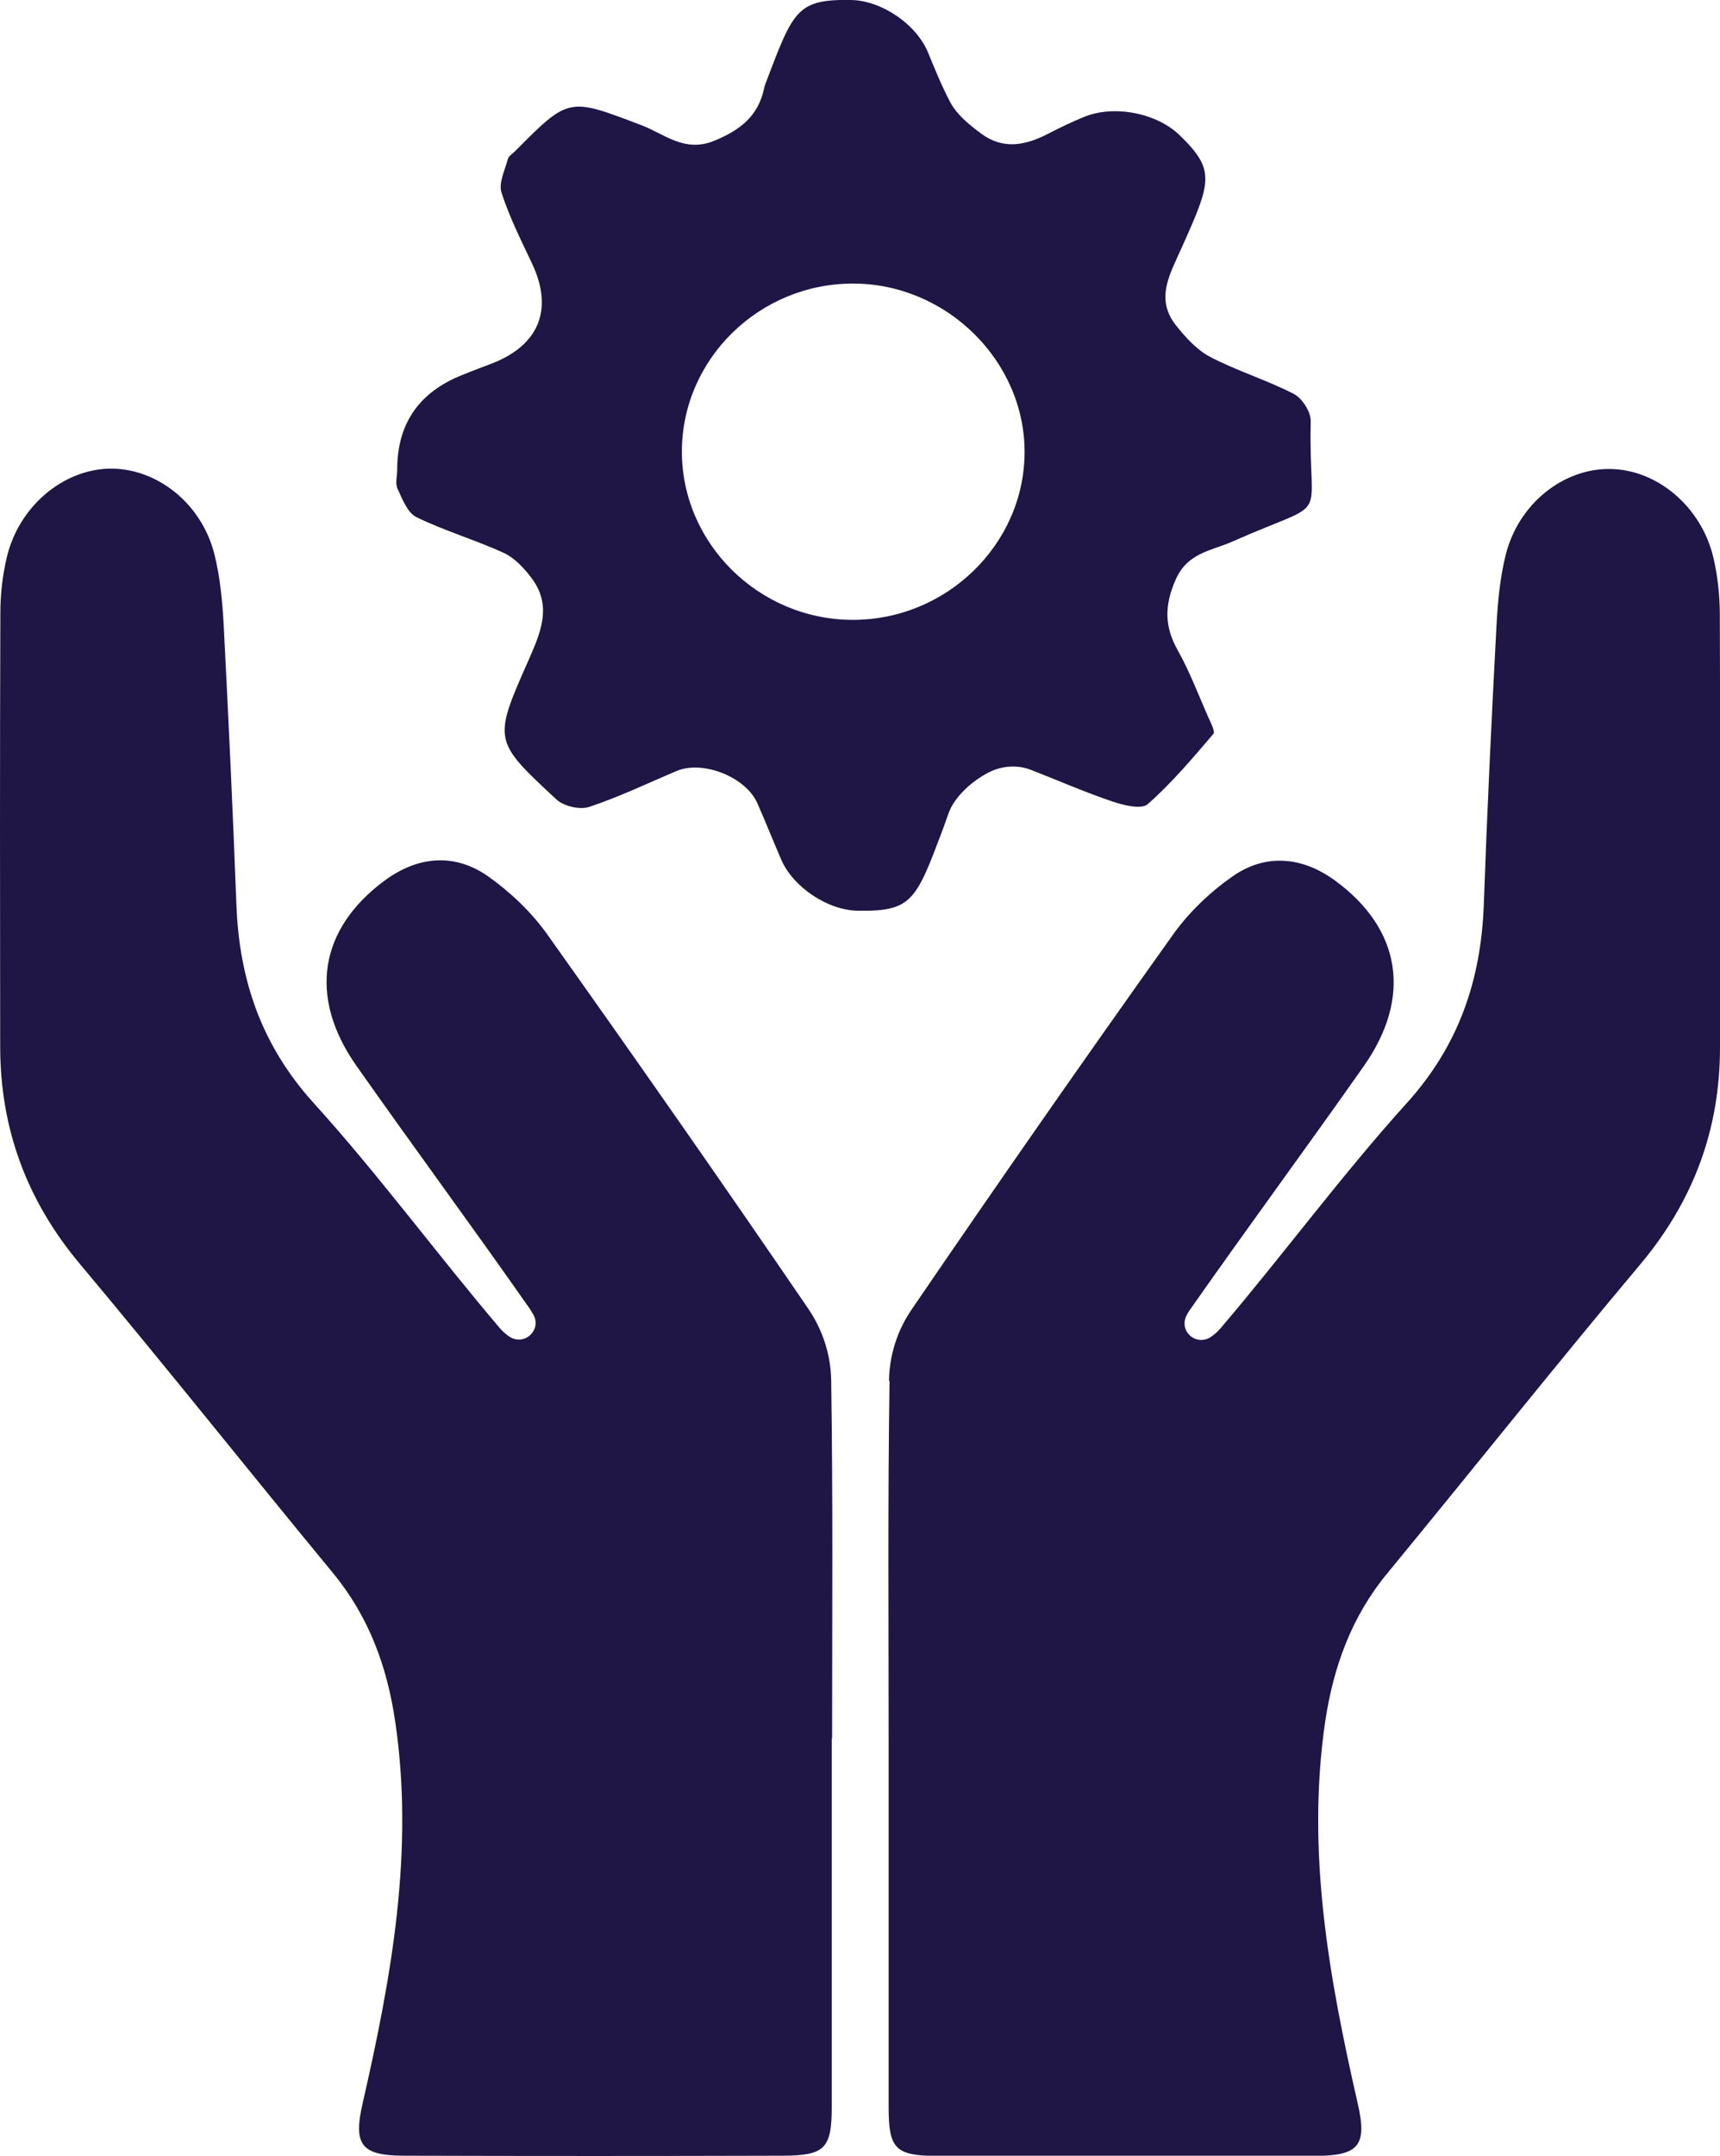
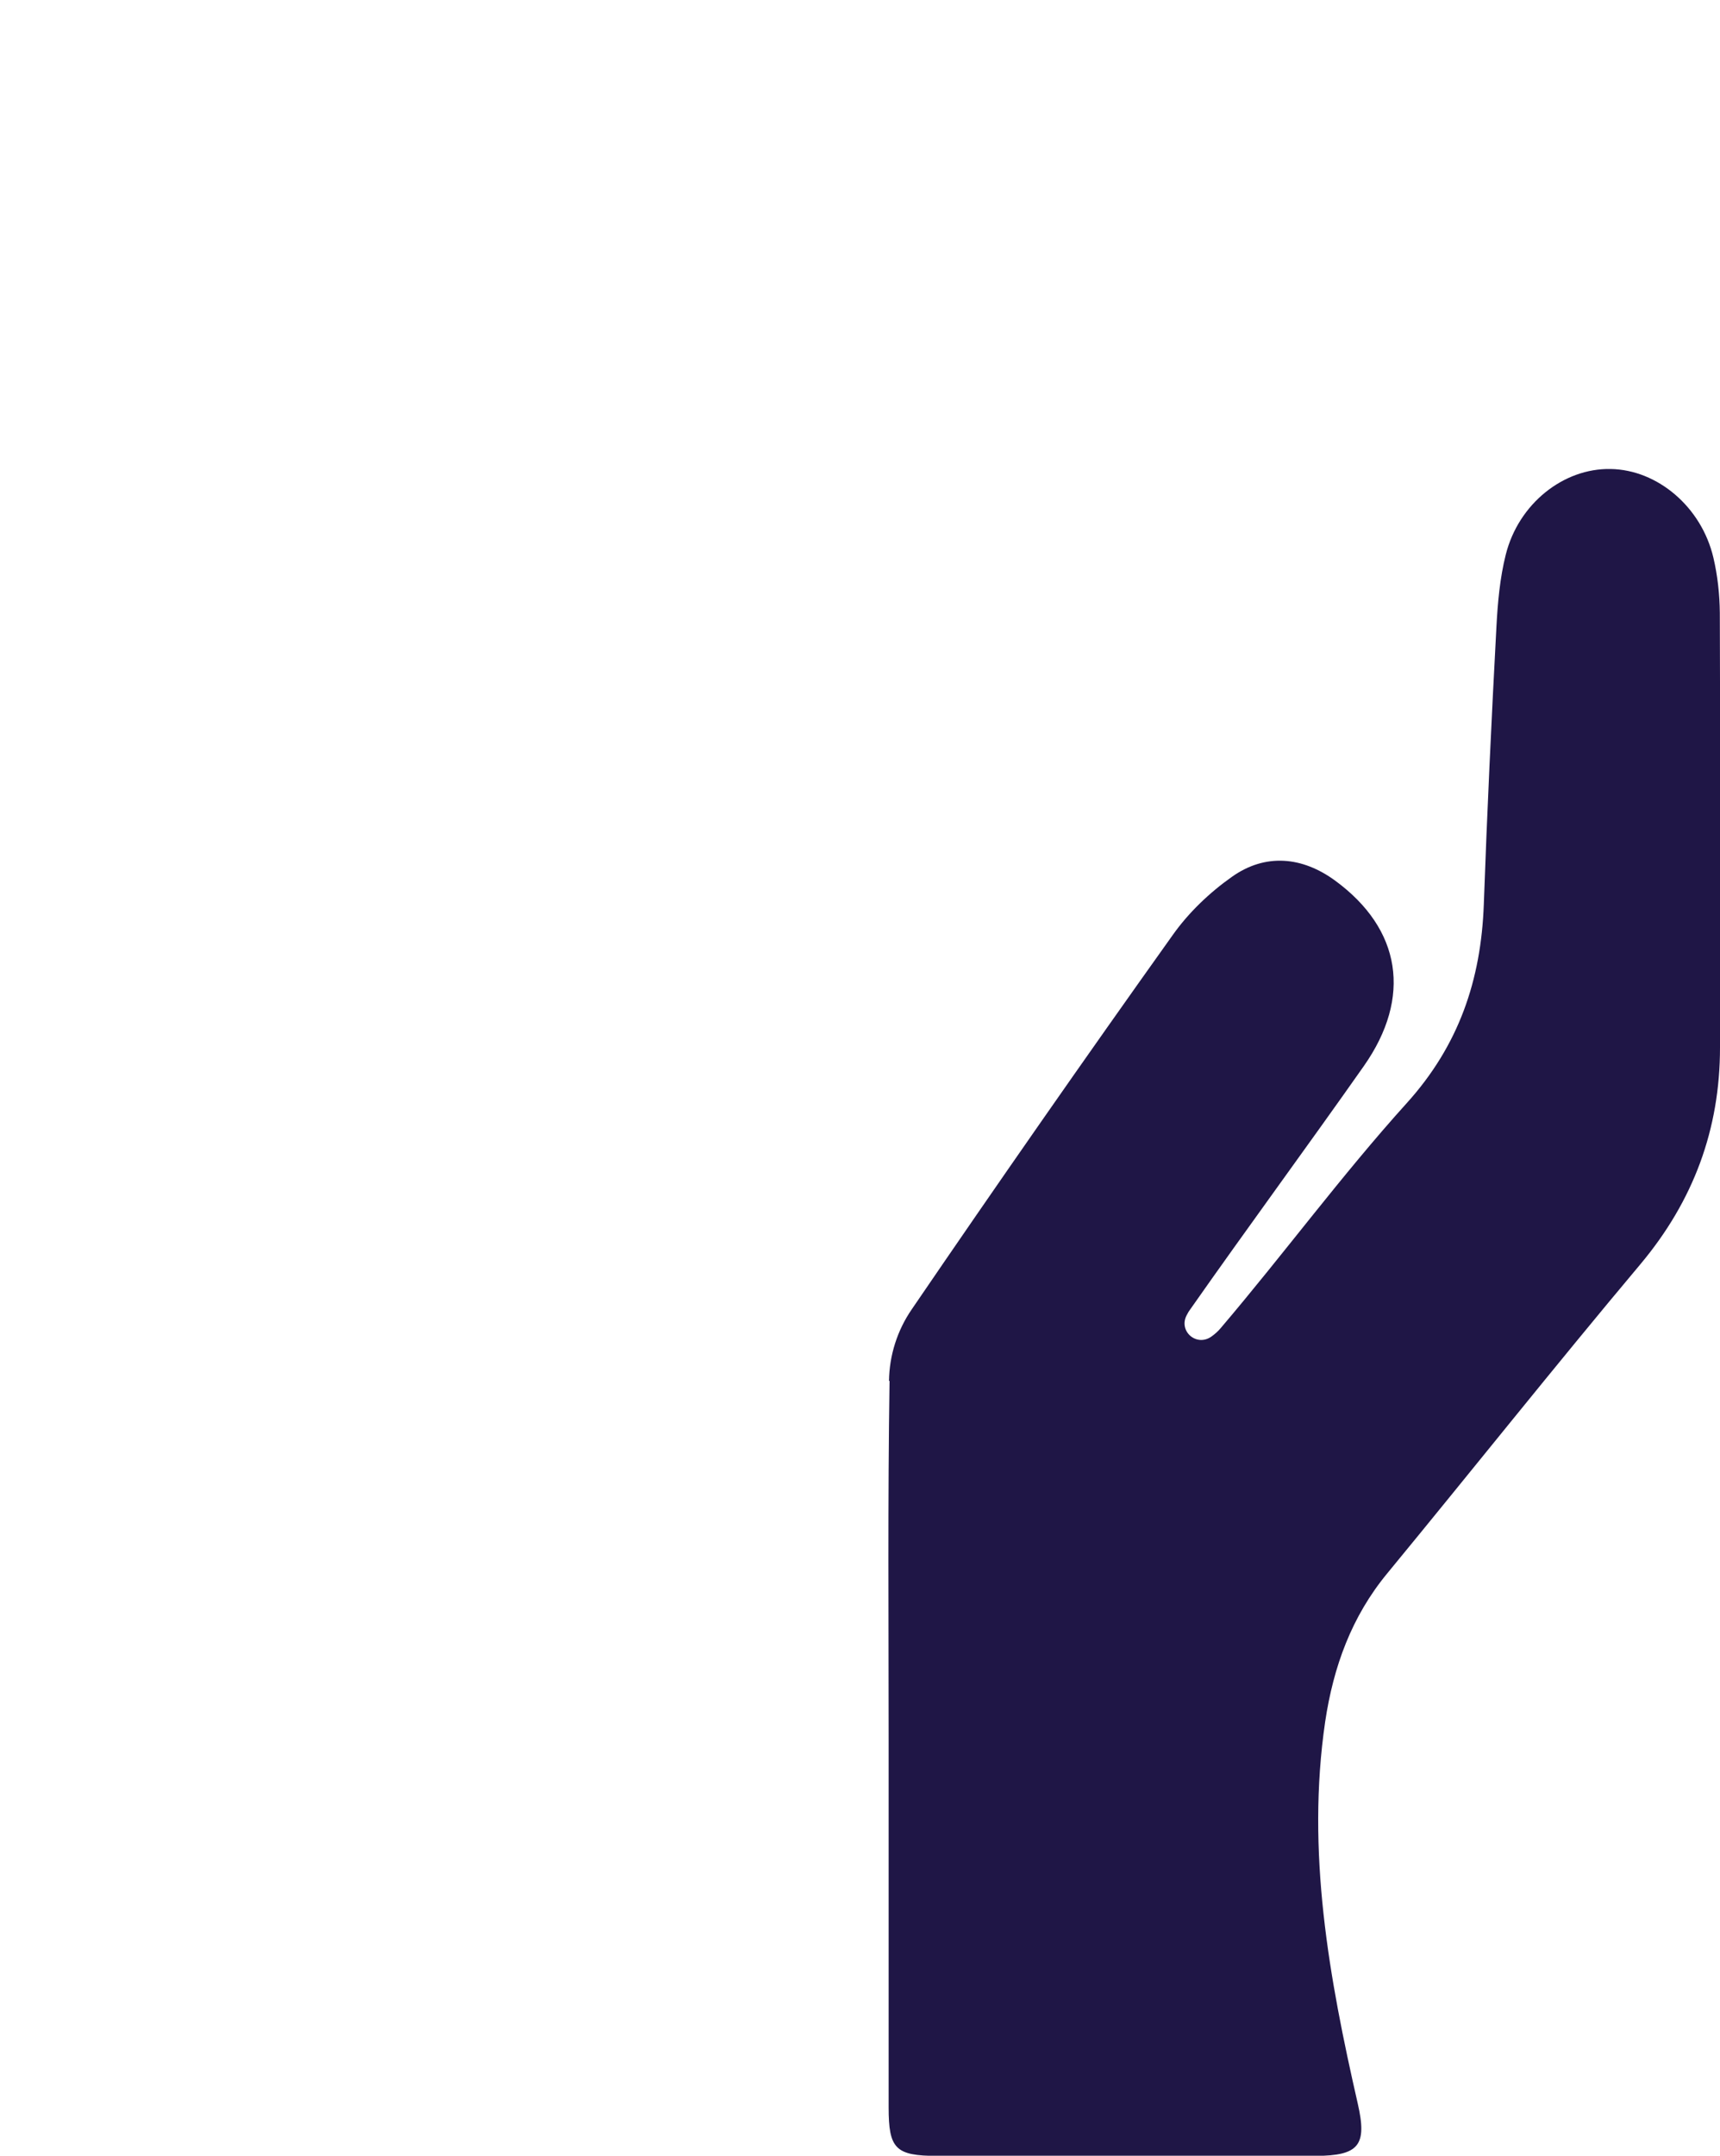
<svg xmlns="http://www.w3.org/2000/svg" id="Layer_2" data-name="Layer 2" viewBox="0 0 94.01 117.76">
  <defs>
    <style> .cls-1 { fill: #1f1646; stroke-width: 0px; } </style>
  </defs>
  <g id="Layer_1-2" data-name="Layer 1">
    <g>
      <g>
-         <path class="cls-1" d="M45.46,94.98c0,6.71,0,13.42,0,20.13,0,2.25-.38,2.64-2.66,2.65-6.9.02-13.79.02-20.69,0-2.37,0-2.81-.59-2.29-2.86,1.57-6.87,2.83-13.76,1.78-20.86-.44-3-1.44-5.73-3.4-8.11-4.63-5.61-9.16-11.31-13.83-16.88C1.46,65.58.02,61.67.01,57.2c-.01-7.91-.02-15.82.01-23.74,0-1,.12-2.03.35-3.01.65-2.77,3.06-4.8,5.62-4.85,2.57-.04,5.03,1.89,5.73,4.68.32,1.28.44,2.62.51,3.94.26,5.06.5,10.11.69,15.17.15,4.12,1.36,7.7,4.22,10.86,3.56,3.93,6.72,8.23,10.16,12.28.14.17.31.32.49.45.82.61,1.86-.31,1.35-1.19-.06-.1-.12-.19-.18-.29-3.12-4.46-6.35-8.83-9.48-13.28-2.65-3.77-2.03-7.49,1.56-10.13,1.8-1.32,3.81-1.51,5.65-.21,1.21.86,2.36,1.95,3.22,3.16,4.82,6.78,9.59,13.6,14.28,20.47.78,1.15,1.22,2.51,1.24,3.9.1,6.52.05,13.03.05,19.55Z" />
        <path class="cls-1" d="M48.59,75.43c.02-1.39.45-2.75,1.24-3.9,4.69-6.87,9.45-13.7,14.28-20.47.86-1.21,2-2.3,3.22-3.16,1.83-1.3,3.85-1.11,5.65.21,3.6,2.64,4.21,6.36,1.56,10.13-3.13,4.45-6.36,8.83-9.48,13.28-.07.09-.13.19-.18.29-.51.89.52,1.8,1.35,1.19.18-.13.35-.28.49-.45,3.44-4.04,6.6-8.34,10.16-12.28,2.86-3.16,4.07-6.74,4.22-10.86.18-5.06.42-10.12.69-15.17.07-1.32.19-2.67.51-3.94.7-2.79,3.16-4.73,5.73-4.68,2.56.04,4.97,2.07,5.62,4.85.23.98.34,2,.35,3.01.03,7.91.02,15.82.01,23.74,0,4.47-1.45,8.38-4.35,11.84-4.68,5.57-9.21,11.27-13.83,16.88-1.96,2.37-2.95,5.11-3.4,8.11-1.04,7.1.21,13.99,1.78,20.86.52,2.27.08,2.85-2.29,2.86-6.9.02-13.79.02-20.69,0-2.29,0-2.66-.39-2.66-2.65,0-6.71,0-13.42,0-20.13,0-6.52-.05-13.03.05-19.55Z" />
      </g>
-       <path class="cls-1" d="M56.39,42.07c-.75-.3-1.6-.25-2.32.11-.99.5-1.9,1.37-2.21,2.21-.12.33-.24.67-.36,1-1.44,3.81-1.66,4.41-4.63,4.36-1.64-.03-3.52-1.29-4.17-2.79-.44-1.02-.85-2.05-1.3-3.07-.63-1.45-2.99-2.38-4.43-1.77-1.58.67-3.14,1.42-4.77,1.96-.51.17-1.4-.04-1.8-.42-3.43-3.18-3.45-3.22-1.55-7.51.69-1.57,1.38-3.07.16-4.63-.4-.52-.9-1.05-1.48-1.32-1.56-.71-3.23-1.2-4.77-1.95-.49-.24-.77-.99-1.03-1.55-.14-.29-.02-.7-.02-1.05q0-3.72,3.49-5.14c.56-.23,1.13-.44,1.7-.66,2.57-1,3.35-2.96,2.19-5.43-.6-1.28-1.25-2.56-1.68-3.9-.17-.52.19-1.23.35-1.84.05-.17.27-.29.41-.44,2.94-2.96,2.92-2.91,6.89-1.4,1.25.47,2.35,1.52,3.98.85,1.43-.59,2.42-1.36,2.73-2.9.03-.15.1-.29.15-.43C43.36.56,43.59-.05,46.52,0c1.67.03,3.56,1.32,4.2,2.86.38.92.75,1.84,1.21,2.71.36.69,1.05,1.25,1.7,1.73,1.19.88,2.4.66,3.67,0,.62-.32,1.26-.63,1.92-.9,1.64-.69,3.99-.24,5.26.99,1.98,1.92,1.72,2.54.09,6.18-.62,1.4-1.45,2.75-.29,4.21.53.66,1.14,1.34,1.87,1.72,1.48.77,3.09,1.26,4.57,2.02.46.24.93.99.92,1.49-.14,5.82,1.25,4.12-4.27,6.57-1.15.51-2.47.6-3.12,2.1-.61,1.4-.61,2.54.12,3.84.64,1.14,1.11,2.38,1.64,3.59.14.32.42.84.31.98-1.14,1.33-2.28,2.69-3.59,3.84-.35.3-1.32.06-1.94-.15-1.48-.5-2.92-1.13-4.38-1.7,0,0,0,0,0,0ZM46.59,33.86c5.13.02,9.39-4.12,9.41-9.14.02-4.99-4.25-9.21-9.34-9.23-5.14-.02-9.37,4.1-9.39,9.15-.02,5.03,4.2,9.21,9.32,9.22Z" />
    </g>
  </g>
</svg>